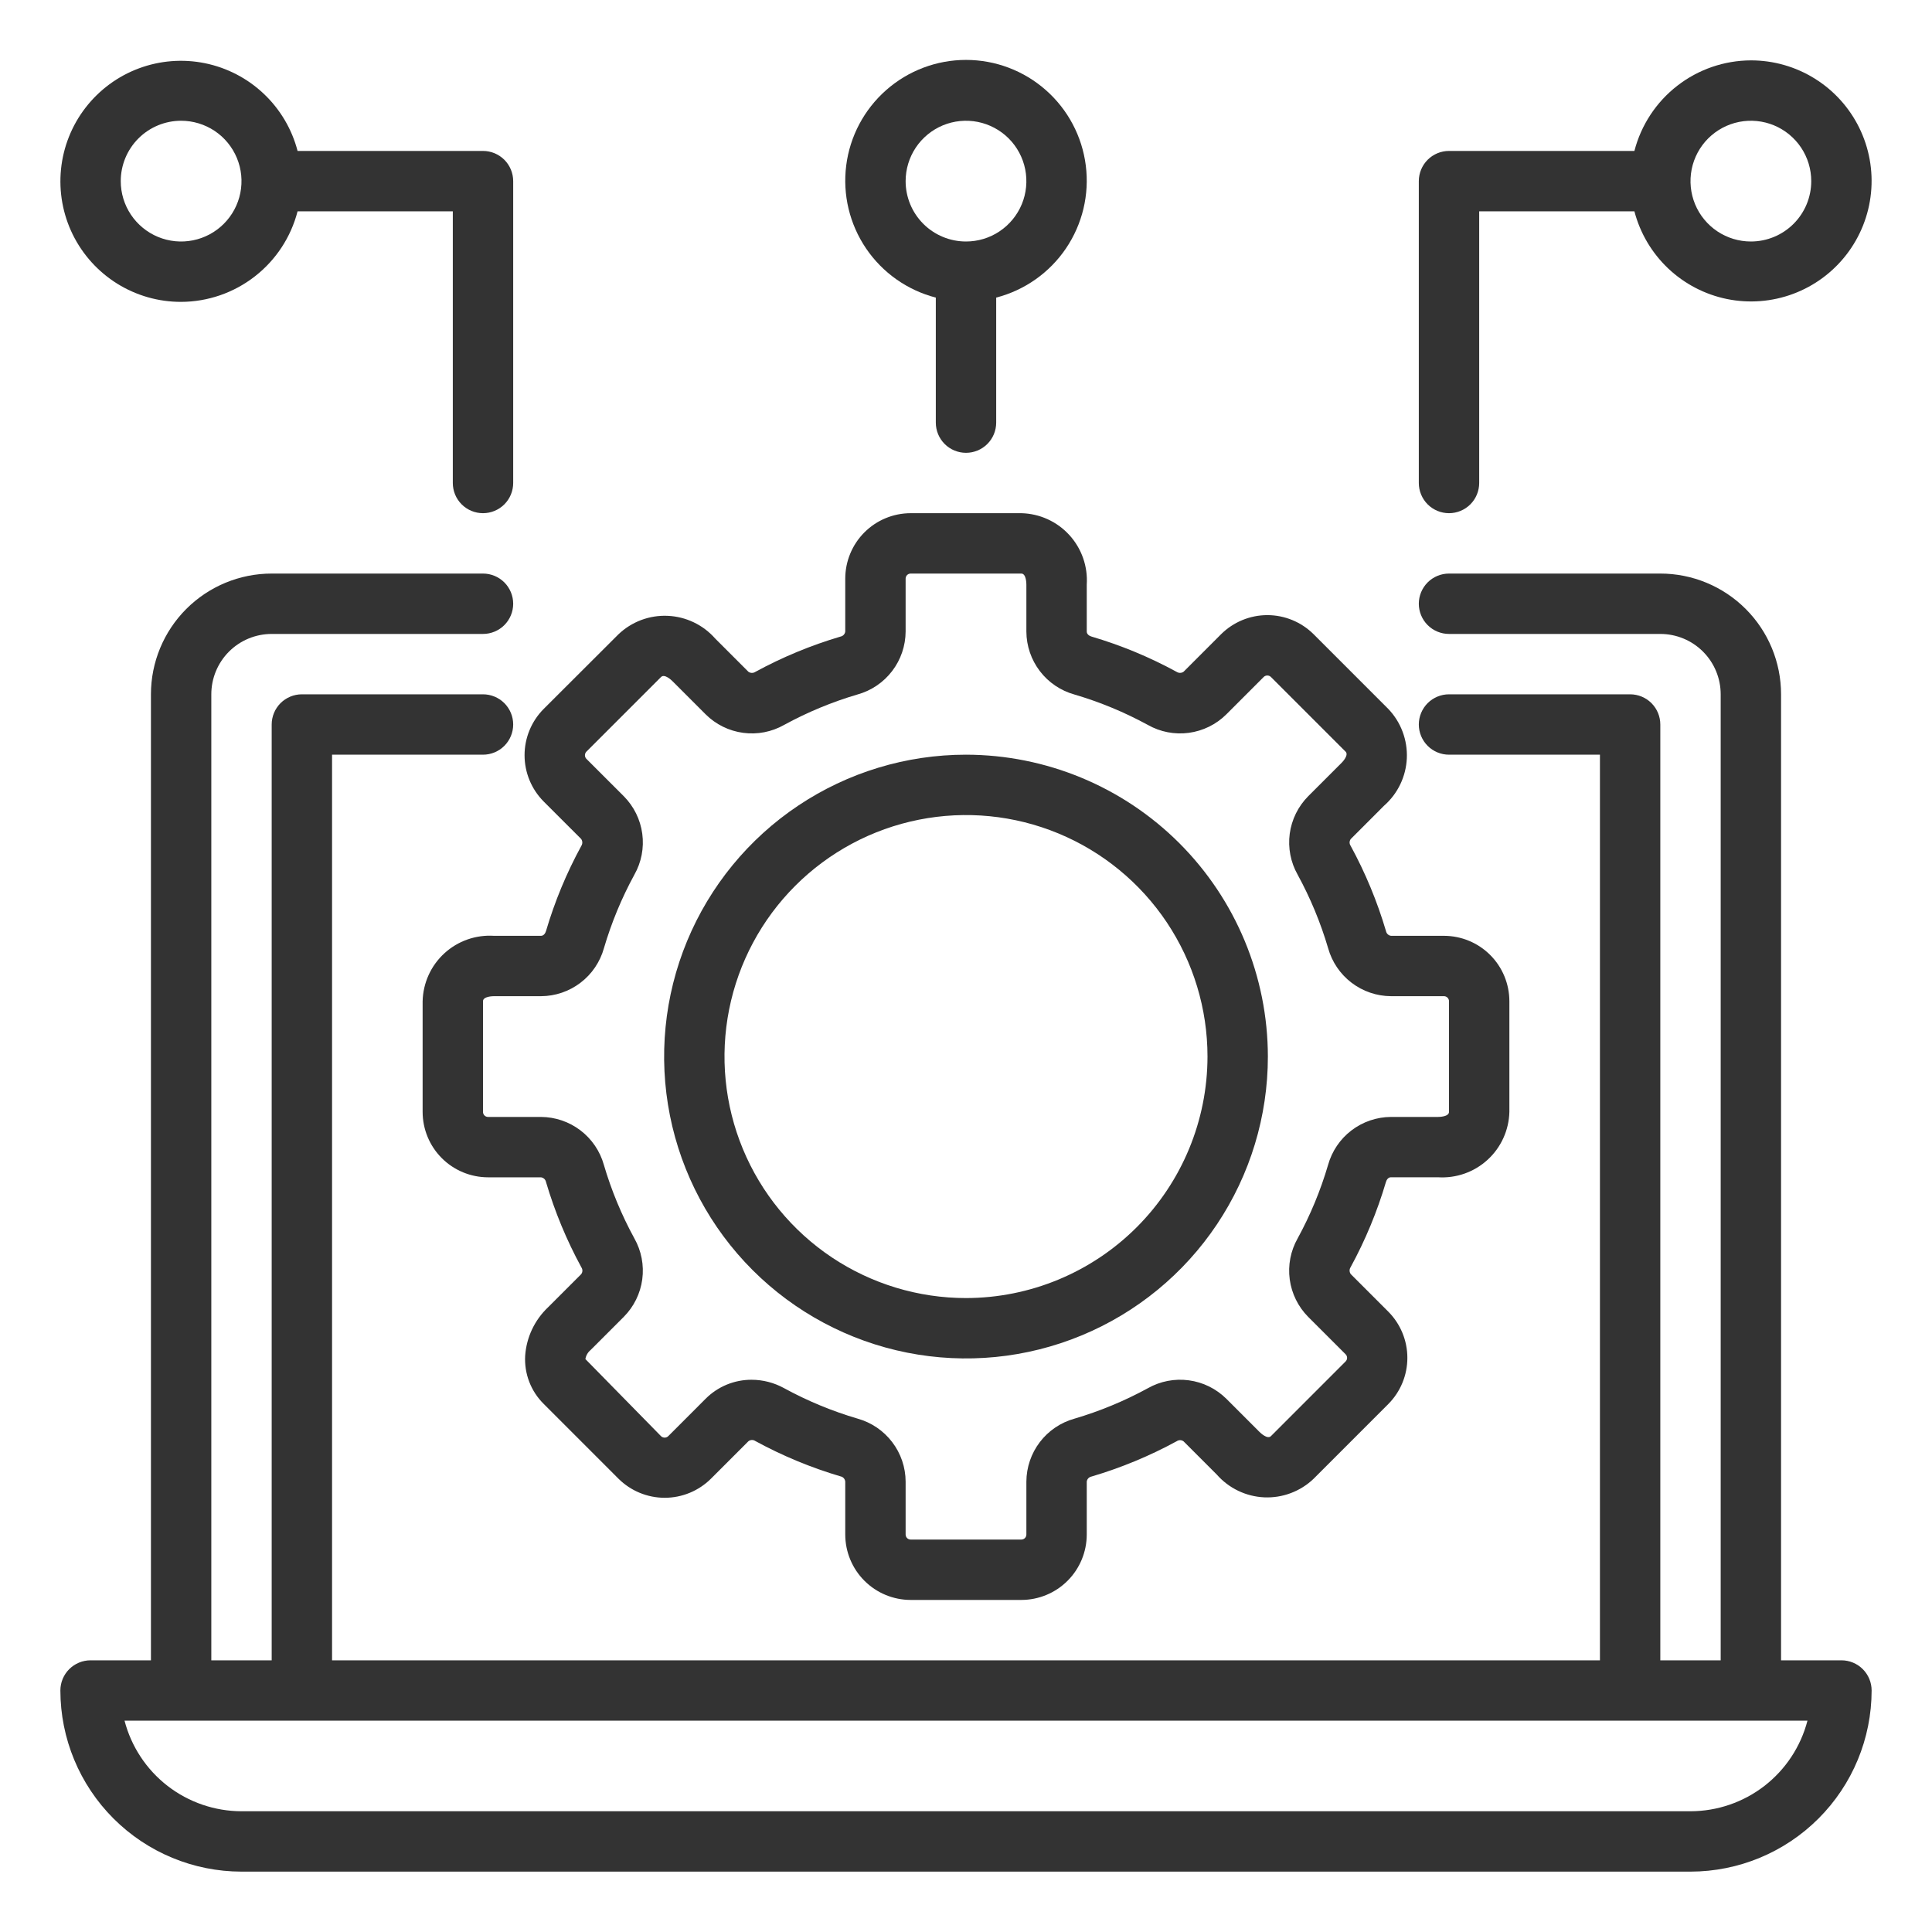
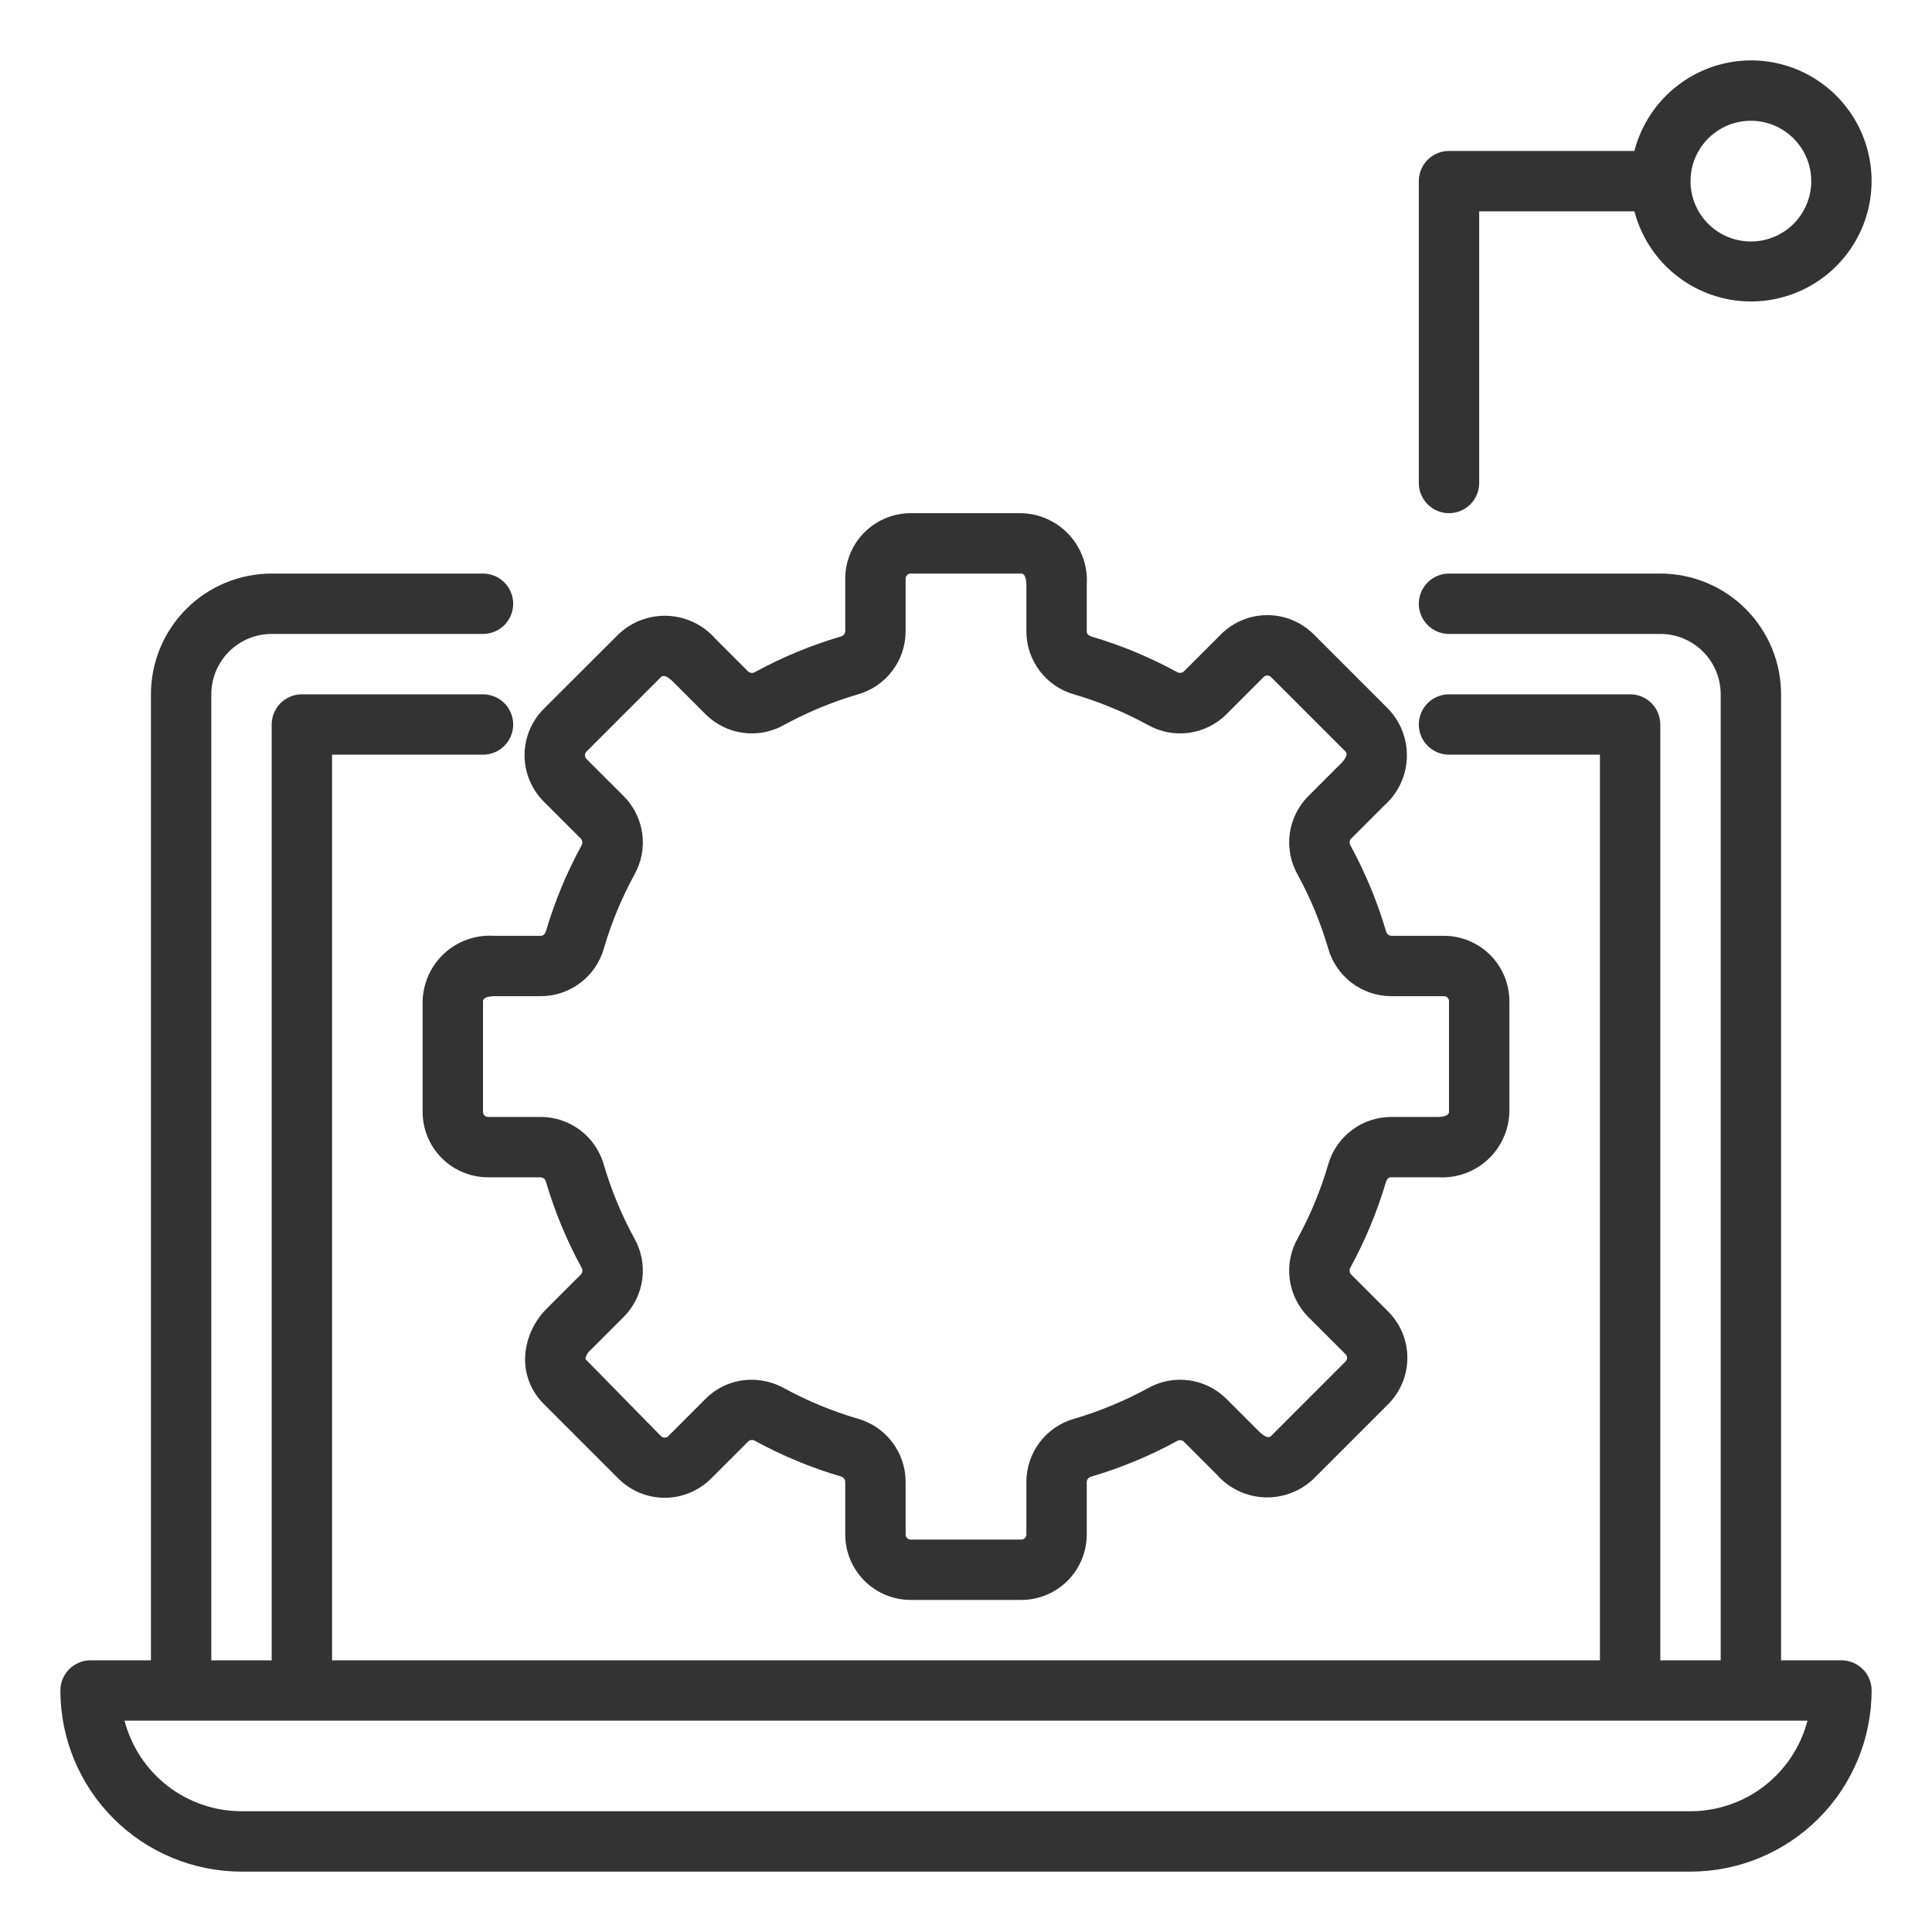
<svg xmlns="http://www.w3.org/2000/svg" width="80" height="80" viewBox="0 0 80 80" fill="none">
  <path d="M76.25 68.75H73.75V28.75C73.75 27.424 73.223 26.152 72.285 25.215C71.348 24.277 70.076 23.75 68.75 23.75H60C59.669 23.75 59.35 23.882 59.116 24.116C58.882 24.351 58.75 24.669 58.75 25C58.75 25.331 58.882 25.649 59.116 25.884C59.35 26.118 59.669 26.25 60 26.25H68.75C69.413 26.25 70.049 26.513 70.518 26.982C70.987 27.451 71.25 28.087 71.25 28.75V68.75H68.75V30C68.75 29.669 68.618 29.351 68.384 29.116C68.15 28.882 67.832 28.75 67.5 28.75H60C59.669 28.75 59.35 28.882 59.116 29.116C58.882 29.351 58.75 29.669 58.75 30C58.75 30.331 58.882 30.649 59.116 30.884C59.35 31.118 59.669 31.25 60 31.25H66.25V68.75H13.75V31.25H20C20.331 31.25 20.649 31.118 20.884 30.884C21.118 30.649 21.25 30.331 21.25 30C21.25 29.669 21.118 29.351 20.884 29.116C20.649 28.882 20.331 28.75 20 28.75H12.5C12.168 28.75 11.851 28.882 11.616 29.116C11.382 29.351 11.25 29.669 11.25 30V68.75H8.75V28.75C8.75 28.087 9.013 27.451 9.482 26.982C9.951 26.513 10.587 26.25 11.25 26.25H20C20.331 26.25 20.649 26.118 20.884 25.884C21.118 25.649 21.25 25.331 21.25 25C21.25 24.669 21.118 24.351 20.884 24.116C20.649 23.882 20.331 23.75 20 23.75H11.25C9.924 23.75 8.652 24.277 7.714 25.215C6.777 26.152 6.25 27.424 6.25 28.75V68.75H3.75C3.418 68.75 3.101 68.882 2.866 69.116C2.632 69.35 2.5 69.668 2.5 70C2.502 71.989 3.293 73.895 4.699 75.301C6.105 76.707 8.011 77.498 10 77.5H70C71.989 77.498 73.895 76.707 75.301 75.301C76.707 73.895 77.498 71.989 77.5 70C77.5 69.668 77.368 69.35 77.134 69.116C76.9 68.882 76.582 68.75 76.25 68.75ZM70 75H10C8.892 74.998 7.815 74.629 6.939 73.951C6.063 73.272 5.436 72.323 5.157 71.25H74.843C74.564 72.323 73.937 73.272 73.061 73.951C72.185 74.629 71.108 74.998 70 75Z" fill="#333333" />
  <path d="M57.311 33.362C57.593 33.115 57.821 32.813 57.983 32.476C58.145 32.138 58.237 31.77 58.254 31.396C58.27 31.022 58.21 30.648 58.078 30.297C57.947 29.946 57.745 29.626 57.486 29.355L54.394 26.262C53.885 25.756 53.196 25.471 52.478 25.471C51.76 25.471 51.071 25.756 50.562 26.262L49.013 27.812C48.972 27.843 48.922 27.86 48.872 27.862C48.821 27.864 48.77 27.85 48.727 27.823C47.605 27.21 46.421 26.719 45.195 26.358C45.105 26.331 45 26.262 45 26.152V24.206C45.024 23.832 44.972 23.458 44.848 23.105C44.723 22.751 44.529 22.427 44.276 22.151C44.023 21.875 43.717 21.652 43.376 21.498C43.035 21.343 42.666 21.259 42.291 21.25H37.709C36.99 21.251 36.302 21.536 35.794 22.044C35.286 22.552 35.001 23.241 35 23.959V26.15C34.994 26.201 34.971 26.249 34.937 26.286C34.901 26.324 34.855 26.349 34.805 26.359C33.579 26.721 32.394 27.212 31.271 27.824C31.229 27.851 31.18 27.865 31.13 27.863C31.079 27.862 31.031 27.846 30.99 27.816L29.615 26.441C29.368 26.16 29.066 25.931 28.728 25.77C28.39 25.608 28.023 25.516 27.648 25.5C27.274 25.483 26.901 25.543 26.55 25.674C26.199 25.806 25.878 26.008 25.608 26.266L22.512 29.356C22.006 29.865 21.721 30.554 21.721 31.272C21.721 31.99 22.006 32.679 22.512 33.188L24.062 34.737C24.093 34.778 24.11 34.828 24.112 34.878C24.114 34.929 24.1 34.98 24.073 35.023C23.46 36.145 22.969 37.329 22.608 38.555C22.581 38.645 22.512 38.75 22.402 38.75H20.456C20.082 38.726 19.708 38.778 19.355 38.902C19.001 39.027 18.677 39.221 18.401 39.474C18.125 39.727 17.902 40.033 17.748 40.374C17.593 40.715 17.509 41.084 17.5 41.459V46.041C17.501 46.76 17.786 47.448 18.294 47.956C18.802 48.464 19.491 48.749 20.209 48.75H22.4C22.451 48.756 22.499 48.779 22.536 48.813C22.574 48.849 22.599 48.895 22.609 48.945C22.971 50.171 23.462 51.356 24.074 52.479C24.102 52.52 24.117 52.57 24.116 52.621C24.114 52.671 24.097 52.72 24.066 52.76L22.691 54.135C22.137 54.66 21.8 55.374 21.746 56.135C21.725 56.504 21.782 56.873 21.915 57.218C22.048 57.563 22.253 57.876 22.516 58.135L25.609 61.229C26.118 61.735 26.806 62.02 27.524 62.02C28.242 62.02 28.931 61.735 29.44 61.229L30.99 59.679C31.03 59.647 31.08 59.629 31.131 59.627C31.182 59.625 31.233 59.64 31.275 59.669C32.397 60.281 33.581 60.772 34.807 61.134C34.859 61.144 34.905 61.171 34.94 61.21C34.974 61.249 34.995 61.298 35 61.35V63.541C35.001 64.26 35.286 64.948 35.794 65.456C36.302 65.964 36.99 66.249 37.709 66.25H42.291C43.01 66.249 43.698 65.964 44.206 65.456C44.714 64.948 44.999 64.26 45 63.541V61.35C45.006 61.299 45.029 61.251 45.063 61.214C45.099 61.176 45.145 61.151 45.195 61.141C46.421 60.779 47.606 60.288 48.729 59.676C48.77 59.648 48.82 59.633 48.871 59.634C48.921 59.636 48.97 59.653 49.01 59.684L50.385 61.059C50.632 61.34 50.934 61.569 51.272 61.731C51.61 61.893 51.977 61.985 52.351 62.002C52.726 62.018 53.1 61.958 53.45 61.826C53.801 61.694 54.122 61.493 54.392 61.234L57.484 58.141C57.991 57.633 58.276 56.944 58.276 56.226C58.276 55.507 57.991 54.819 57.484 54.31L55.934 52.76C55.903 52.719 55.886 52.67 55.884 52.619C55.882 52.568 55.896 52.518 55.924 52.475C56.536 51.353 57.027 50.169 57.389 48.943C57.415 48.852 57.484 48.748 57.594 48.748H59.541C59.915 48.772 60.29 48.72 60.643 48.596C60.996 48.472 61.321 48.278 61.597 48.025C61.874 47.772 62.096 47.466 62.251 47.125C62.406 46.784 62.491 46.416 62.5 46.041V41.459C62.499 40.74 62.214 40.052 61.706 39.544C61.198 39.036 60.51 38.751 59.791 38.75H57.6C57.549 38.744 57.501 38.721 57.464 38.687C57.426 38.651 57.401 38.605 57.391 38.555C57.029 37.329 56.538 36.144 55.926 35.021C55.898 34.98 55.883 34.93 55.884 34.879C55.886 34.829 55.903 34.78 55.934 34.74L57.311 33.362ZM57.6 41.25H59.791C59.819 41.25 59.846 41.255 59.871 41.266C59.897 41.276 59.919 41.292 59.939 41.311C59.958 41.331 59.974 41.353 59.984 41.379C59.995 41.404 60 41.431 60 41.459V46.041C60 46.244 59.59 46.25 59.544 46.25H57.596C57.005 46.253 56.431 46.449 55.961 46.808C55.491 47.166 55.151 47.669 54.992 48.239C54.682 49.294 54.26 50.313 53.733 51.279C53.441 51.794 53.326 52.39 53.405 52.977C53.484 53.564 53.752 54.108 54.169 54.529L55.719 56.078C55.758 56.117 55.78 56.17 55.78 56.226C55.78 56.281 55.758 56.334 55.719 56.374L52.625 59.469C52.48 59.611 52.188 59.328 52.154 59.294L50.779 57.919C50.358 57.502 49.813 57.234 49.227 57.156C48.64 57.077 48.044 57.192 47.529 57.484C46.563 58.011 45.543 58.434 44.487 58.745C43.918 58.904 43.416 59.244 43.057 59.715C42.699 60.184 42.503 60.759 42.5 61.35V63.541C42.5 63.597 42.478 63.65 42.439 63.689C42.4 63.728 42.347 63.75 42.291 63.75H37.709C37.653 63.75 37.6 63.728 37.561 63.689C37.522 63.65 37.5 63.597 37.5 63.541V61.35C37.498 60.758 37.302 60.183 36.943 59.713C36.584 59.242 36.081 58.901 35.511 58.742C34.456 58.432 33.437 58.01 32.471 57.483C32.057 57.254 31.592 57.133 31.119 57.133C30.766 57.132 30.416 57.201 30.09 57.336C29.764 57.471 29.468 57.669 29.219 57.919L27.67 59.469C27.63 59.508 27.577 59.529 27.521 59.529C27.466 59.529 27.412 59.508 27.372 59.469L24.24 56.276C24.264 56.129 24.341 55.995 24.456 55.901L25.831 54.526C26.248 54.106 26.516 53.561 26.595 52.974C26.673 52.388 26.558 51.791 26.266 51.276C25.738 50.31 25.316 49.291 25.005 48.235C24.846 47.666 24.505 47.164 24.035 46.806C23.565 46.448 22.991 46.253 22.4 46.25H20.209C20.153 46.25 20.1 46.228 20.061 46.189C20.022 46.15 20 46.097 20 46.041V41.459C20 41.256 20.41 41.25 20.456 41.25H22.404C22.995 41.247 23.569 41.051 24.039 40.692C24.509 40.334 24.849 39.831 25.008 39.261C25.318 38.206 25.74 37.187 26.267 36.221C26.559 35.706 26.674 35.11 26.595 34.523C26.516 33.936 26.248 33.392 25.831 32.971L24.281 31.422C24.242 31.383 24.221 31.329 24.221 31.274C24.221 31.218 24.242 31.165 24.281 31.125L27.375 28.031C27.523 27.89 27.814 28.174 27.846 28.206L29.221 29.581C29.641 29.998 30.186 30.267 30.773 30.345C31.36 30.424 31.956 30.308 32.471 30.016C33.437 29.488 34.457 29.066 35.513 28.755C36.082 28.596 36.584 28.256 36.943 27.785C37.301 27.316 37.497 26.741 37.5 26.15V23.959C37.5 23.931 37.505 23.904 37.516 23.879C37.526 23.854 37.542 23.831 37.561 23.811C37.581 23.792 37.603 23.776 37.629 23.766C37.654 23.755 37.681 23.75 37.709 23.75H42.291C42.494 23.75 42.5 24.16 42.5 24.206V26.154C42.503 26.745 42.699 27.319 43.058 27.789C43.416 28.259 43.919 28.599 44.489 28.758C45.544 29.068 46.563 29.49 47.529 30.017C48.044 30.309 48.64 30.424 49.227 30.345C49.814 30.266 50.359 29.998 50.779 29.581L52.328 28.031C52.367 27.992 52.421 27.971 52.476 27.971C52.532 27.971 52.585 27.992 52.625 28.031L55.719 31.125C55.862 31.27 55.578 31.564 55.544 31.596L54.169 32.971C53.752 33.392 53.484 33.937 53.405 34.523C53.327 35.11 53.442 35.706 53.734 36.221C54.261 37.187 54.684 38.207 54.995 39.263C55.154 39.832 55.494 40.334 55.965 40.693C56.434 41.051 57.009 41.247 57.6 41.25Z" fill="#333333" />
-   <path d="M40 31.25C37.528 31.25 35.111 31.983 33.055 33.357C31 34.73 29.398 36.682 28.451 38.967C27.505 41.251 27.258 43.764 27.74 46.189C28.223 48.613 29.413 50.841 31.161 52.589C32.909 54.337 35.137 55.528 37.561 56.01C39.986 56.492 42.499 56.245 44.784 55.298C47.068 54.352 49.02 52.75 50.393 50.695C51.767 48.639 52.5 46.222 52.5 43.75C52.496 40.436 51.178 37.259 48.835 34.915C46.491 32.572 43.314 31.254 40 31.25ZM40 53.75C38.022 53.75 36.089 53.163 34.444 52.065C32.8 50.966 31.518 49.404 30.761 47.577C30.004 45.75 29.806 43.739 30.192 41.799C30.578 39.859 31.53 38.078 32.929 36.679C34.328 35.28 36.109 34.328 38.049 33.942C39.989 33.556 42 33.754 43.827 34.511C45.654 35.268 47.216 36.55 48.315 38.194C49.413 39.839 50 41.772 50 43.75C49.997 46.401 48.943 48.943 47.068 50.818C45.193 52.693 42.651 53.747 40 53.75Z" fill="#333333" />
-   <path d="M7.5 12.5C8.605 12.496 9.678 12.126 10.55 11.447C11.423 10.769 12.046 9.82 12.322 8.75H18.75V20C18.75 20.332 18.881 20.649 19.116 20.884C19.35 21.118 19.668 21.25 20 21.25C20.331 21.25 20.649 21.118 20.884 20.884C21.118 20.649 21.25 20.332 21.25 20V7.5C21.25 7.169 21.118 6.851 20.884 6.616C20.649 6.382 20.331 6.25 20 6.25H12.322C12.087 5.347 11.603 4.528 10.925 3.886C10.248 3.244 9.404 2.805 8.489 2.618C7.575 2.432 6.626 2.505 5.751 2.831C4.877 3.156 4.111 3.721 3.541 4.46C2.97 5.199 2.619 6.083 2.526 7.011C2.433 7.94 2.602 8.876 3.014 9.714C3.427 10.551 4.066 11.256 4.858 11.749C5.651 12.241 6.566 12.502 7.5 12.5ZM7.5 5C7.994 5 8.477 5.147 8.889 5.421C9.3 5.696 9.62 6.087 9.809 6.543C9.999 7 10.048 7.503 9.952 7.988C9.855 8.473 9.617 8.918 9.267 9.268C8.918 9.617 8.472 9.856 7.987 9.952C7.502 10.049 7 9.999 6.543 9.81C6.086 9.621 5.696 9.3 5.421 8.889C5.146 8.478 5 7.995 5 7.5C5 6.837 5.263 6.201 5.732 5.732C6.201 5.263 6.837 5 7.5 5Z" fill="#333333" />
-   <path d="M40 18.75C40.331 18.75 40.65 18.619 40.884 18.384C41.118 18.15 41.25 17.832 41.25 17.5V12.323C42.428 12.018 43.455 11.295 44.138 10.288C44.821 9.28 45.114 8.059 44.96 6.851C44.807 5.644 44.218 4.534 43.305 3.73C42.392 2.925 41.217 2.481 40 2.481C38.783 2.481 37.608 2.925 36.695 3.73C35.782 4.534 35.193 5.644 35.04 6.851C34.886 8.059 35.179 9.28 35.862 10.288C36.545 11.295 37.572 12.018 38.75 12.323V17.5C38.75 17.832 38.882 18.15 39.116 18.384C39.35 18.619 39.669 18.75 40 18.75ZM37.5 7.5C37.5 7.006 37.647 6.522 37.921 6.111C38.196 5.7 38.587 5.38 39.043 5.19C39.5 5.001 40.003 4.952 40.488 5.048C40.973 5.145 41.418 5.383 41.768 5.732C42.117 6.082 42.355 6.527 42.452 7.012C42.548 7.497 42.499 8 42.31 8.457C42.12 8.914 41.8 9.304 41.389 9.579C40.978 9.854 40.495 10 40 10C39.337 10 38.701 9.737 38.232 9.268C37.763 8.799 37.5 8.163 37.5 7.5Z" fill="#333333" />
  <path d="M72.5 2.5C71.395 2.504 70.322 2.874 69.45 3.553C68.577 4.231 67.954 5.18 67.677 6.25H60C59.669 6.25 59.35 6.382 59.116 6.616C58.882 6.851 58.75 7.168 58.75 7.5V20C58.75 20.331 58.882 20.649 59.116 20.884C59.35 21.118 59.669 21.25 60 21.25C60.331 21.25 60.65 21.118 60.884 20.884C61.118 20.649 61.25 20.331 61.25 20V8.75H67.677C67.913 9.653 68.397 10.472 69.074 11.114C69.752 11.756 70.596 12.195 71.51 12.382C72.425 12.568 73.373 12.495 74.248 12.169C75.123 11.844 75.889 11.279 76.459 10.54C77.029 9.801 77.381 8.917 77.474 7.989C77.567 7.06 77.398 6.124 76.985 5.286C76.573 4.449 75.934 3.744 75.141 3.252C74.348 2.759 73.433 2.499 72.5 2.5ZM72.5 10C72.005 10 71.522 9.853 71.111 9.579C70.7 9.304 70.379 8.914 70.19 8.457C70.001 8 69.952 7.497 70.048 7.012C70.144 6.527 70.383 6.082 70.732 5.732C71.082 5.383 71.527 5.145 72.012 5.048C72.497 4.952 73 5.001 73.457 5.19C73.913 5.38 74.304 5.7 74.579 6.111C74.853 6.522 75 7.006 75 7.5C75 8.163 74.737 8.799 74.268 9.268C73.799 9.737 73.163 10 72.5 10Z" fill="#333333" />
</svg>